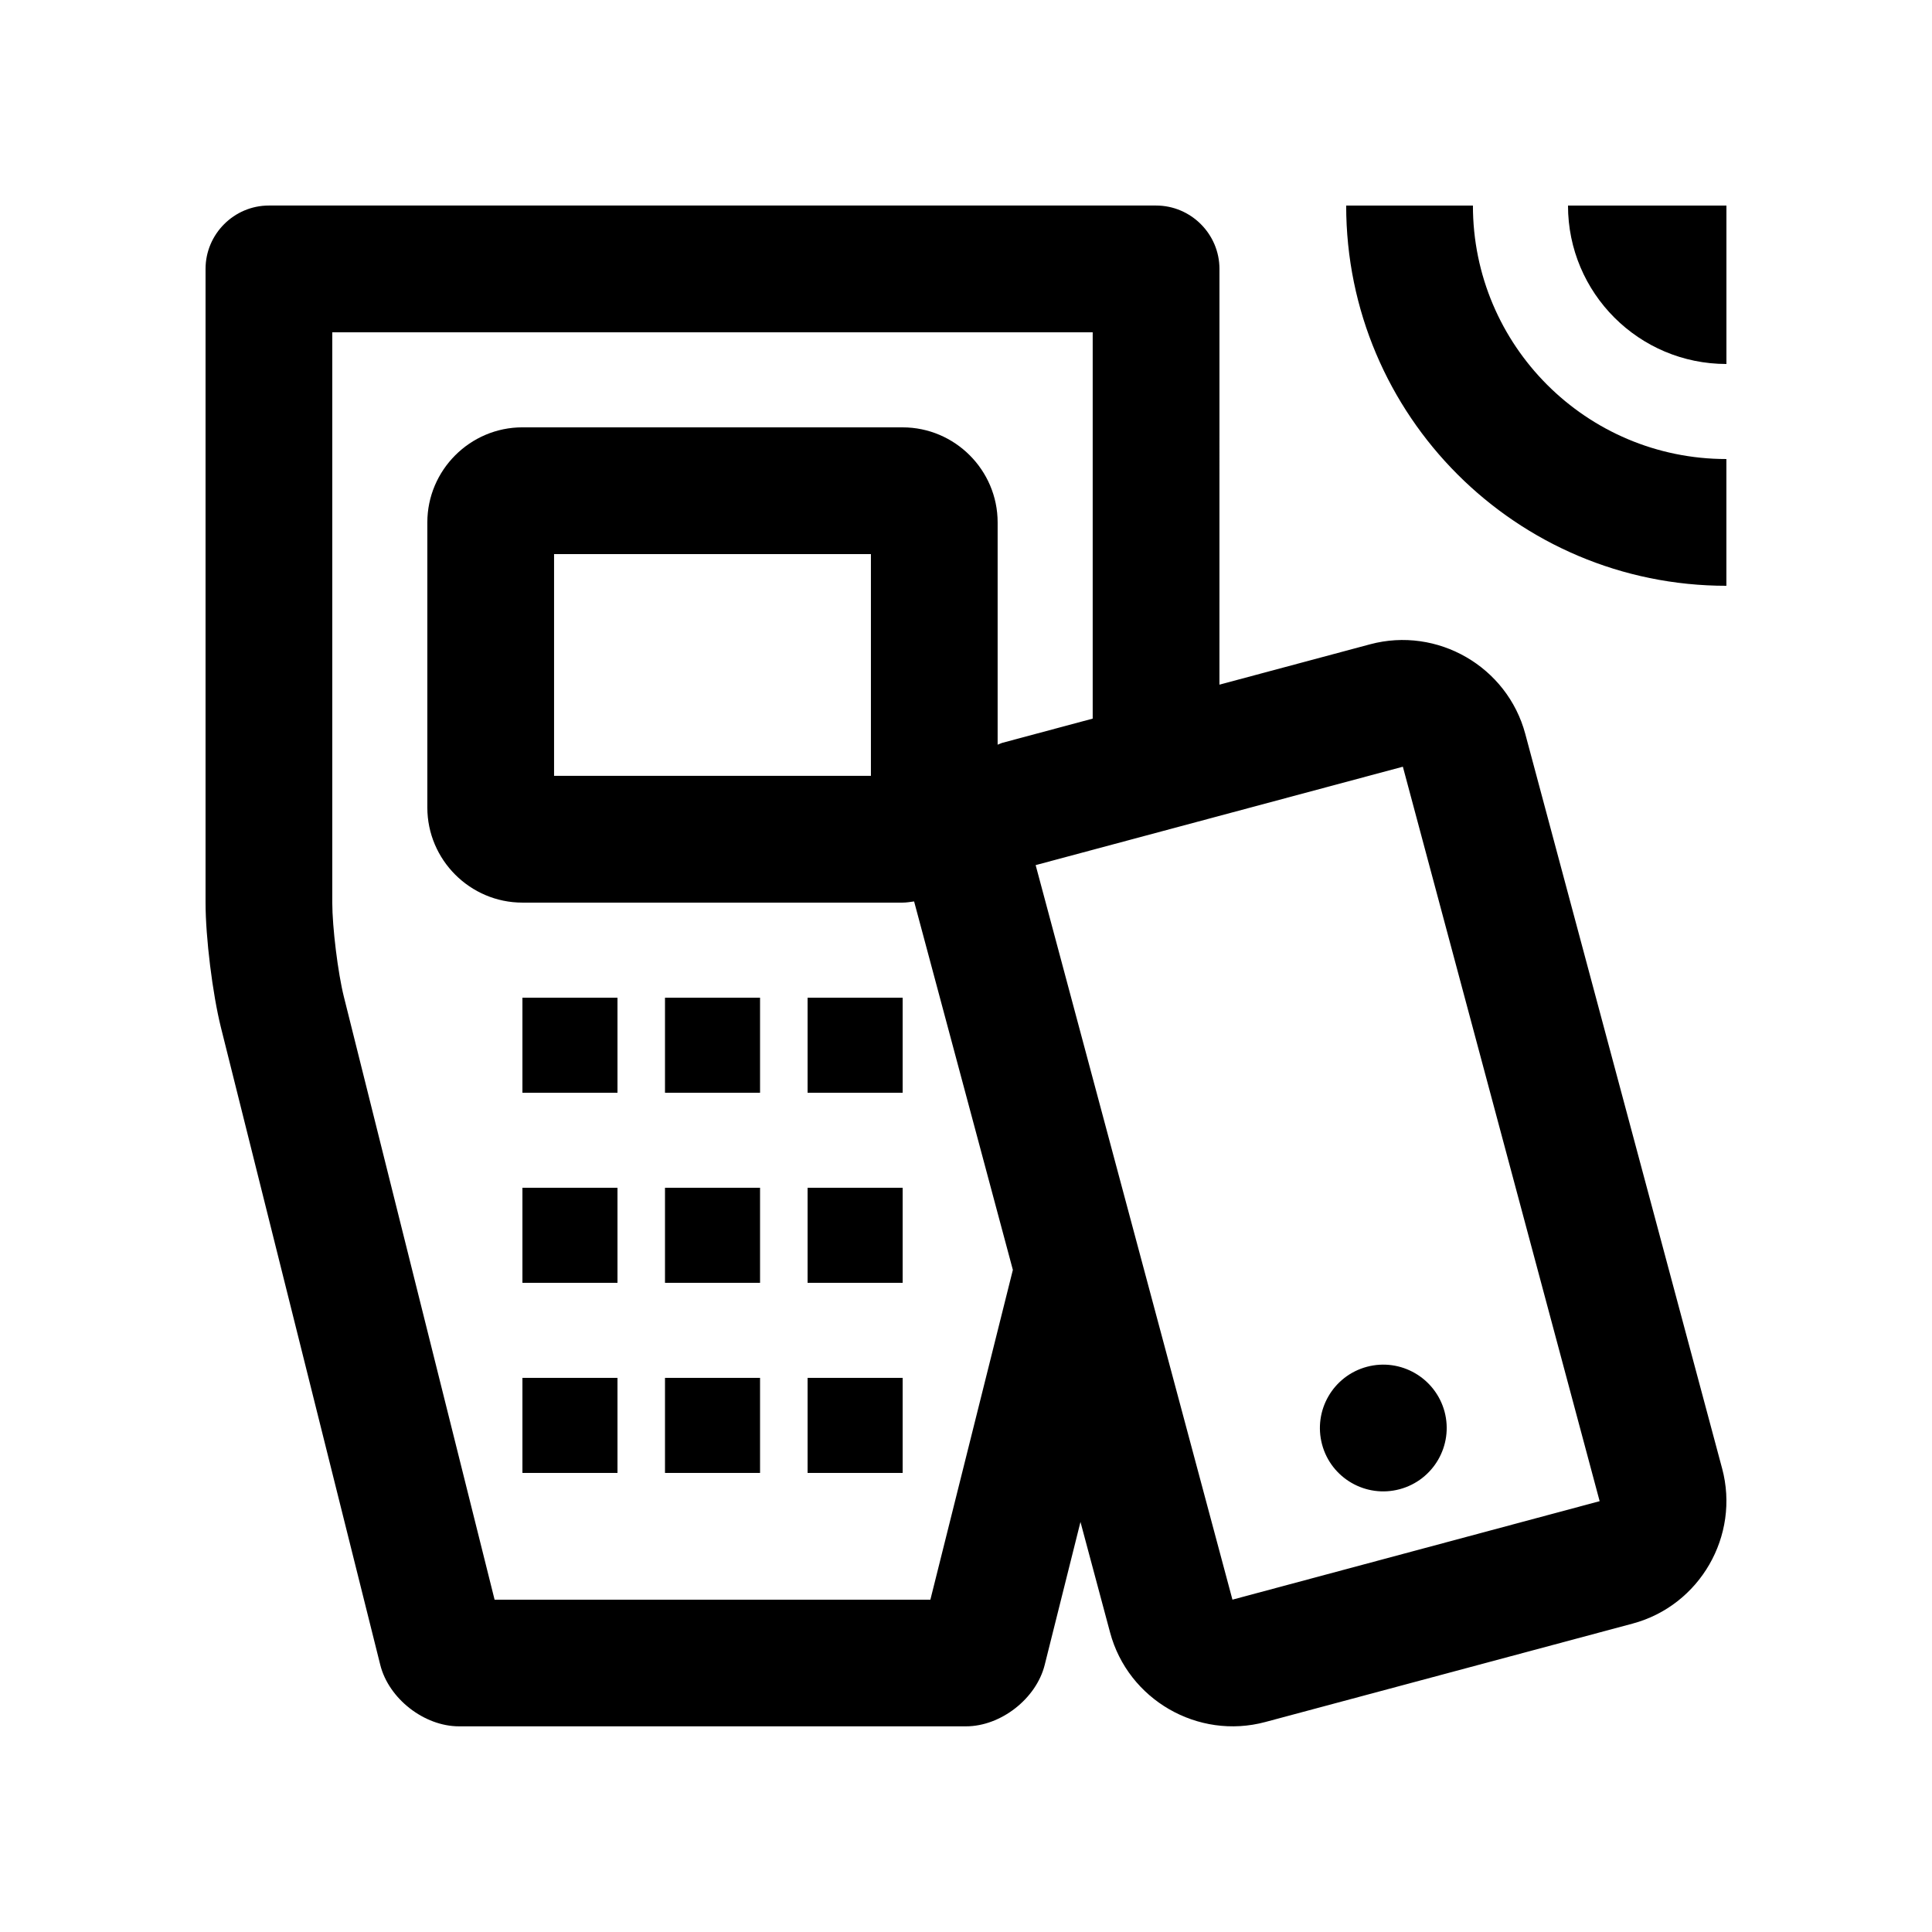
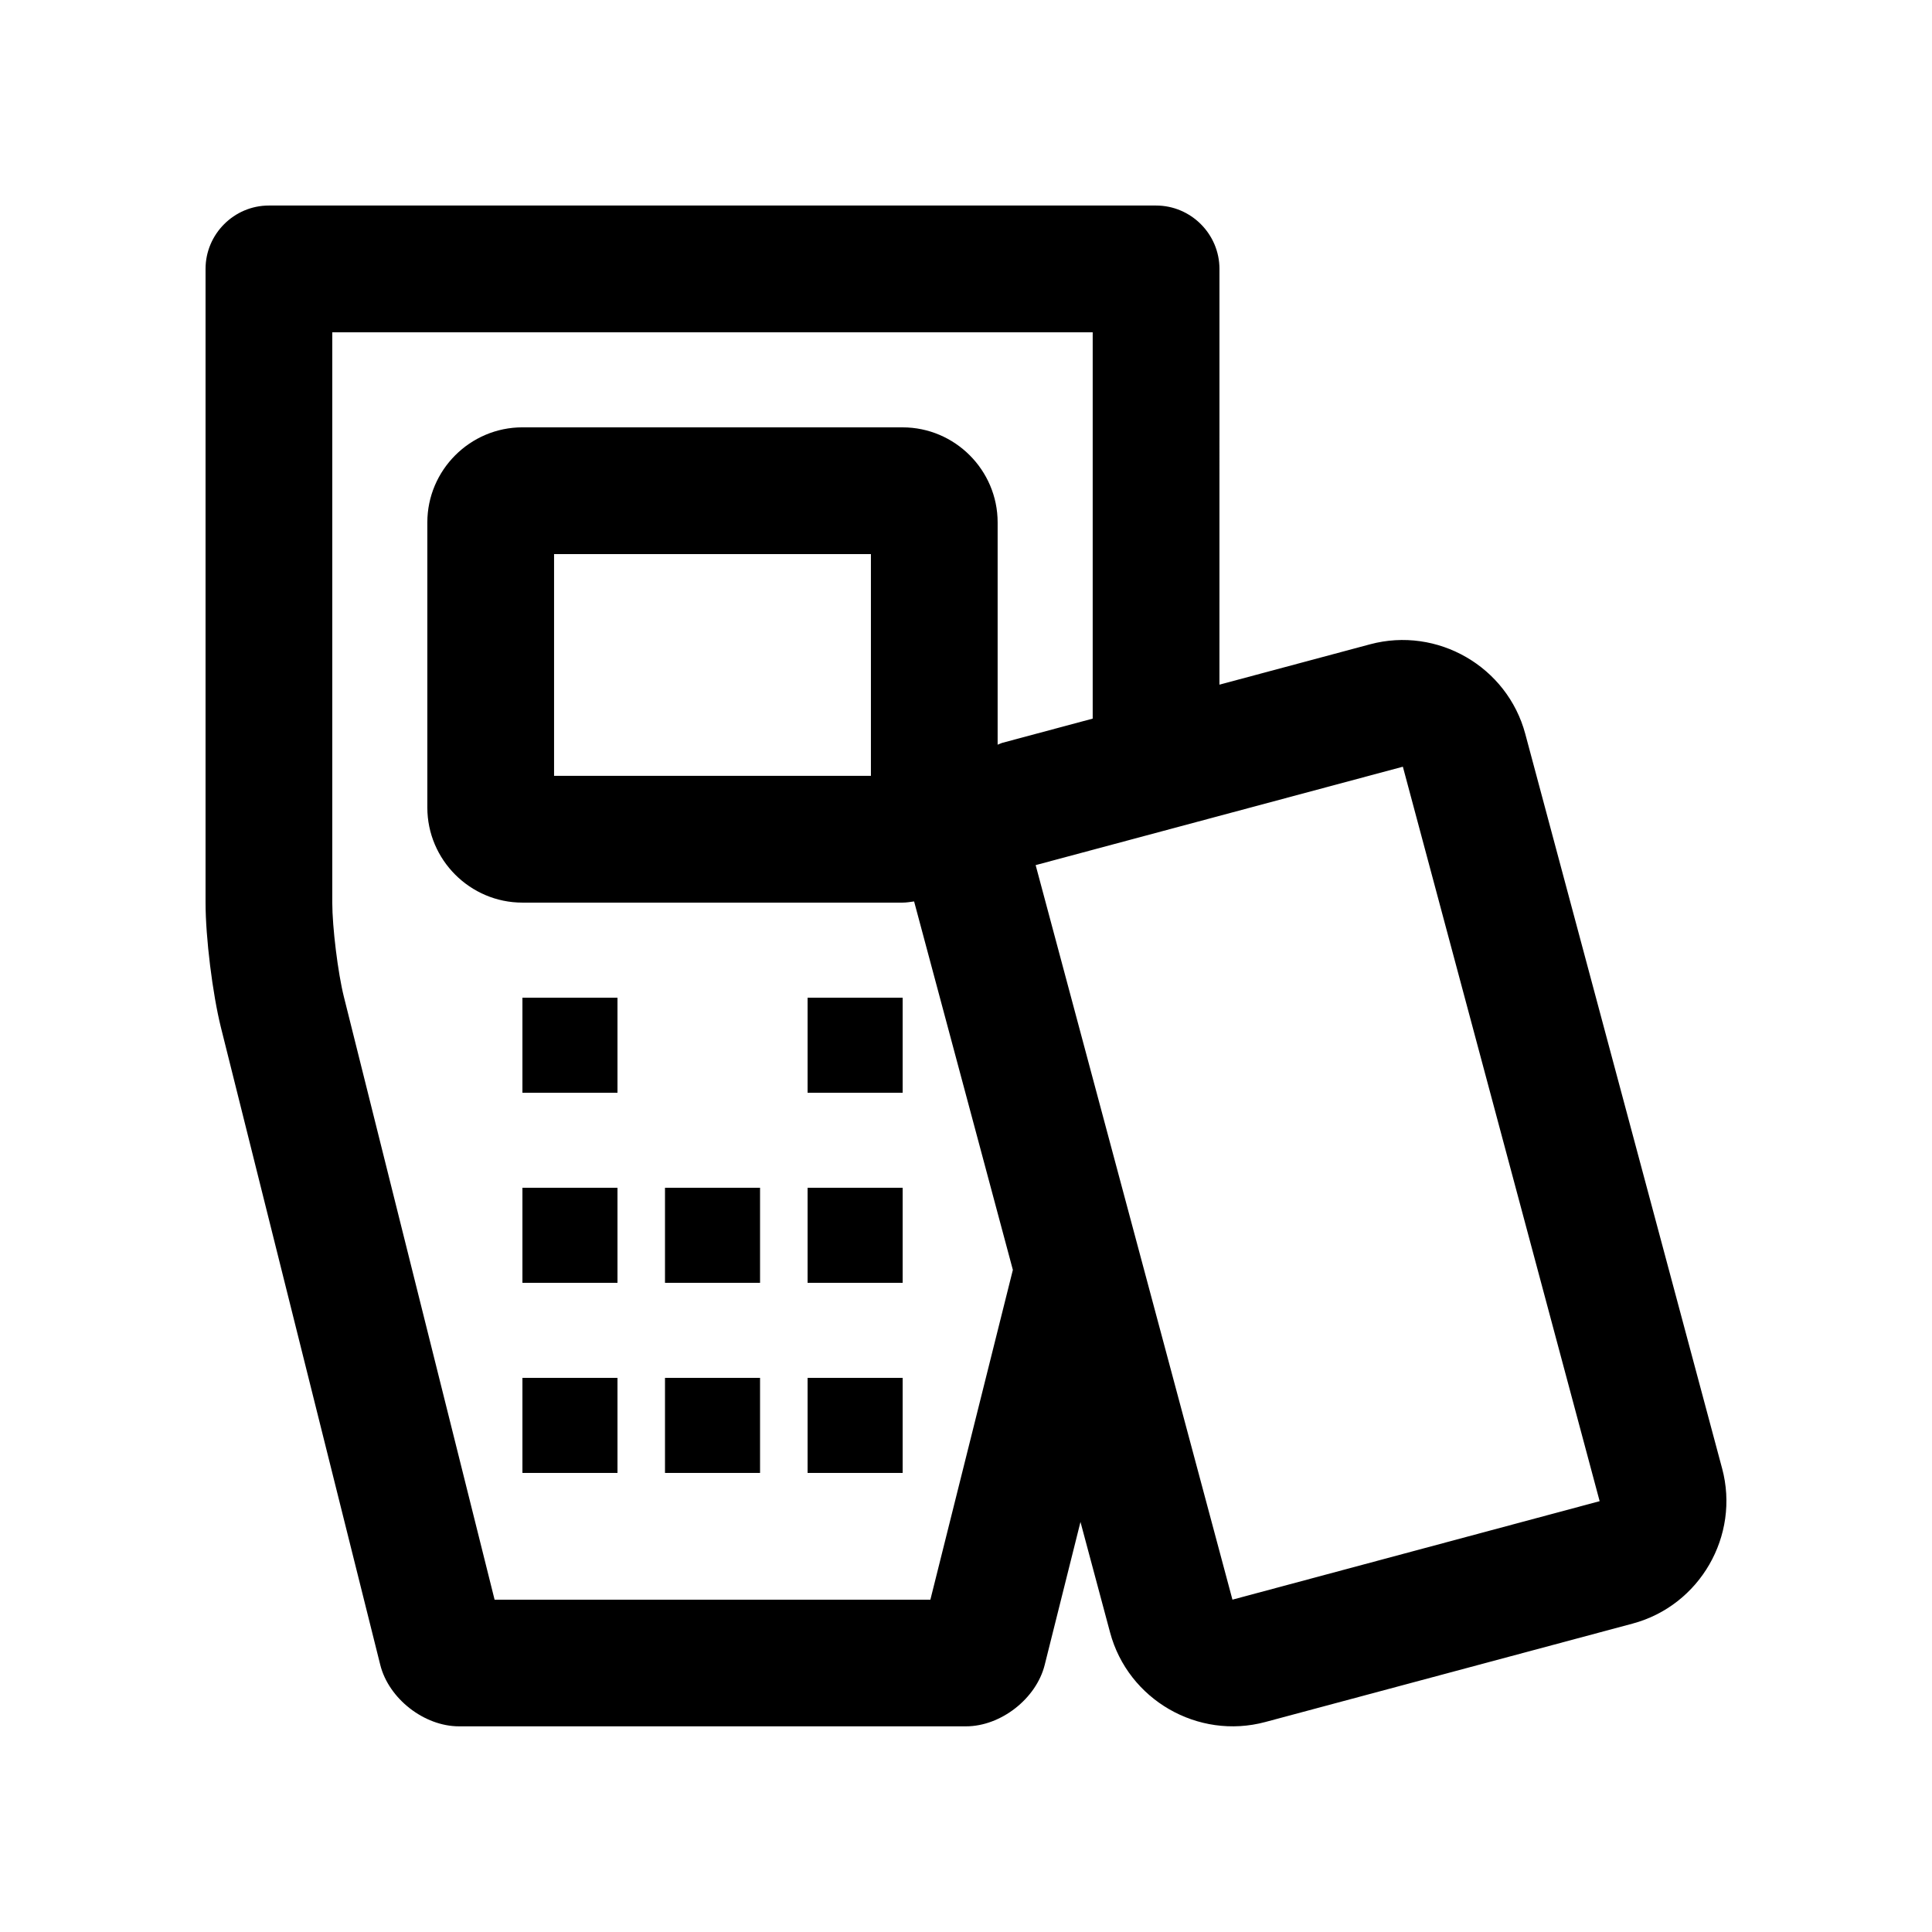
<svg xmlns="http://www.w3.org/2000/svg" fill="#000000" width="800px" height="800px" version="1.1" viewBox="144 144 512 512">
  <g>
    <path d="m320.23 509.15h25.191v25.191h-25.191z" />
    <path d="m282.45 509.15h25.191v25.191h-25.191z" />
    <path d="m358.02 509.15h25.191v25.191h-25.191z" />
    <path d="m320.23 458.77h25.191v25.191h-25.191z" />
    <path d="m282.45 458.77h25.191v25.191h-25.191z" />
    <path d="m358.02 458.77h25.191v25.191h-25.191z" />
-     <path d="m320.23 408.4h25.191v25.191h-25.191z" />
    <path d="m282.45 408.4h25.191v25.191h-25.191z" />
    <path d="m358.02 408.4h25.191v25.191h-25.191z" />
    <path d="m600.38 533.16-52.164-194.66c-4.769-17.844-23.293-28.535-41.133-23.754l-39.918 10.695 0.004-110.18c0-9.234-7.562-16.793-16.797-16.793h-235.11c-9.23-0.004-16.789 7.555-16.789 16.793v167.93c0 9.234 1.84 24.129 4.074 33.094l42.23 168.93c2.238 8.953 11.637 16.281 20.871 16.281h134.35c9.23 0 18.625-7.332 20.859-16.281l9.48-37.883 7.84 29.27c4.769 17.844 23.293 28.535 41.133 23.75l97.332-26.078c17.84-4.773 28.516-23.297 23.738-41.129zm-217.18-275.91h-100.76c-13.855 0-25.191 11.336-25.191 25.191v75.57c0 13.855 11.336 25.191 25.191 25.191h100.76c1.047 0 2.031-0.18 3.047-0.312l26.172 97.645-21.859 87.395h-115.49l-39.941-159.78c-1.582-6.324-3.074-18.453-3.074-24.949v-151.14h201.52v102.38l-23.84 6.387c-0.465 0.121-0.887 0.367-1.352 0.52v-58.902c0-13.855-11.328-25.191-25.184-25.191zm-8.398 33.586v58.777h-83.969v-58.777zm95.809 277.09-52.152-194.66 97.316-26.078 52.148 194.64z" />
-     <path d="m526.82 518.09c2.394 8.969-2.938 18.168-11.891 20.566s-18.168-2.902-20.566-11.859c-2.394-8.969 2.902-18.168 11.875-20.582 8.969-2.391 18.148 2.926 20.582 11.875z" />
-     <path d="m601.52 240.46c-23.191 0-41.984-18.793-41.984-41.984h41.984z" />
-     <path d="m500.75 198.48c0 55.645 45.117 100.76 100.76 100.76v-33.59c-37.094 0-67.172-30.078-67.172-67.172z" />
  </g>
</svg>